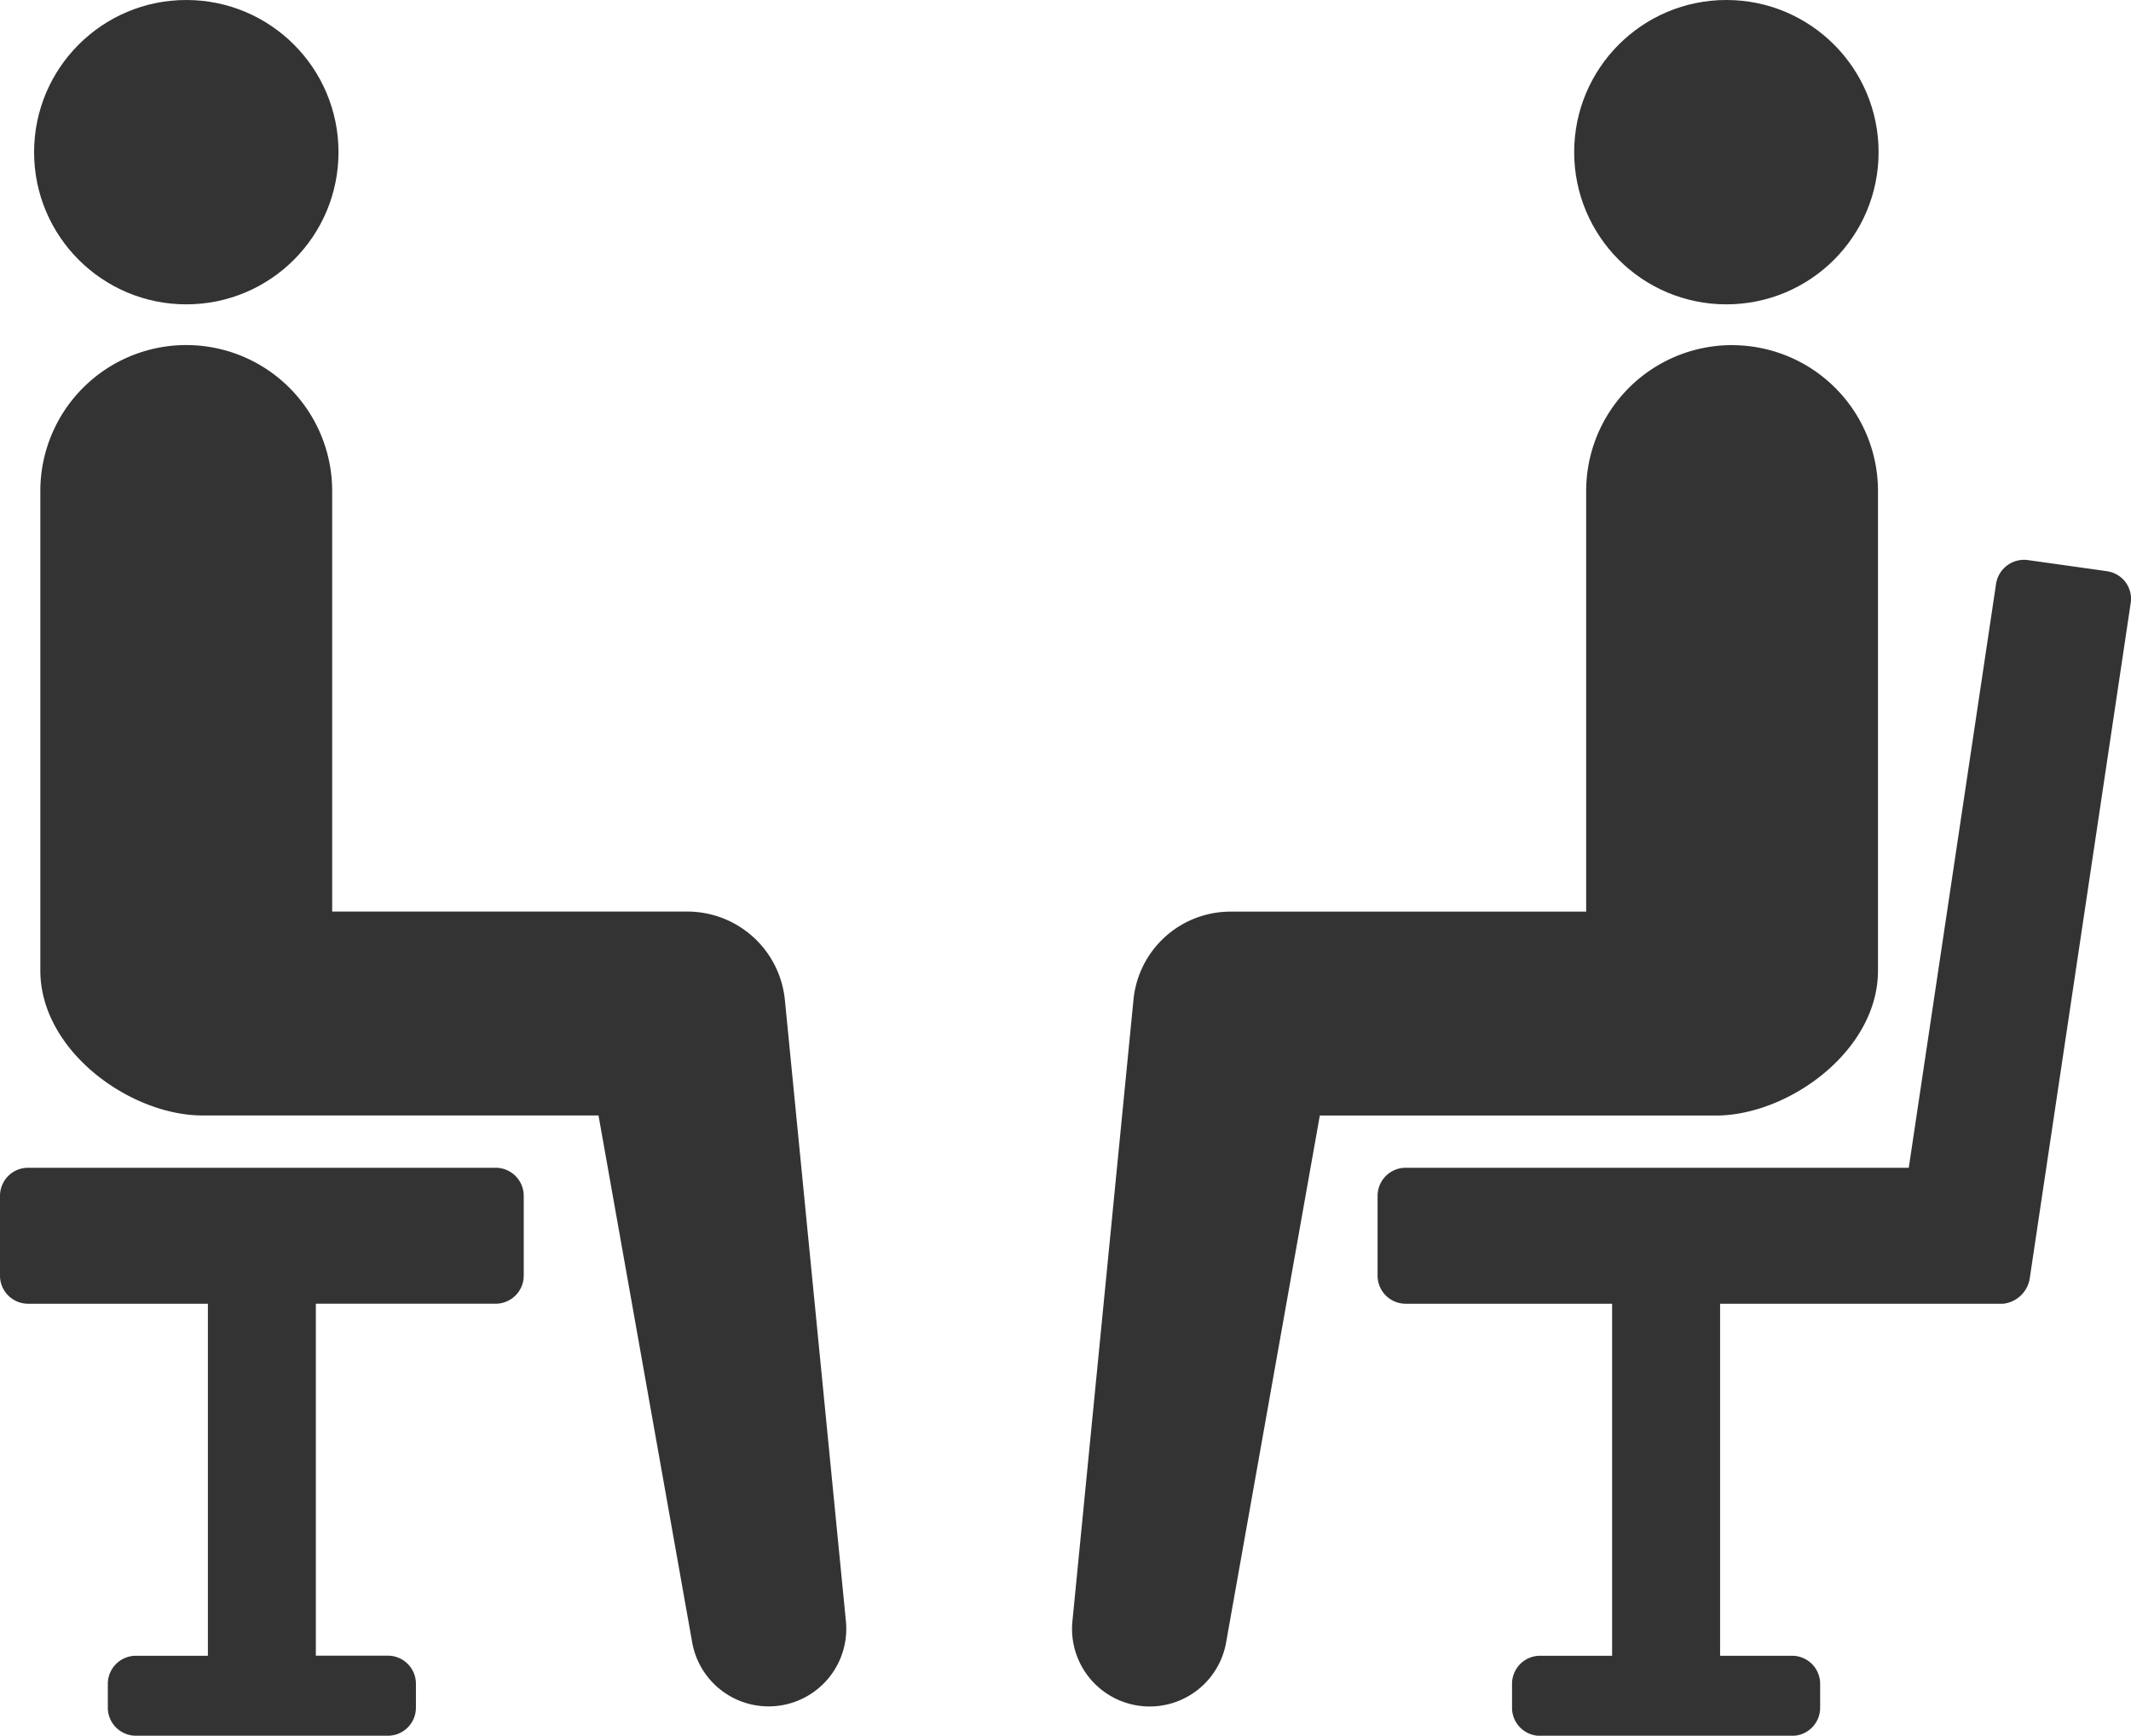
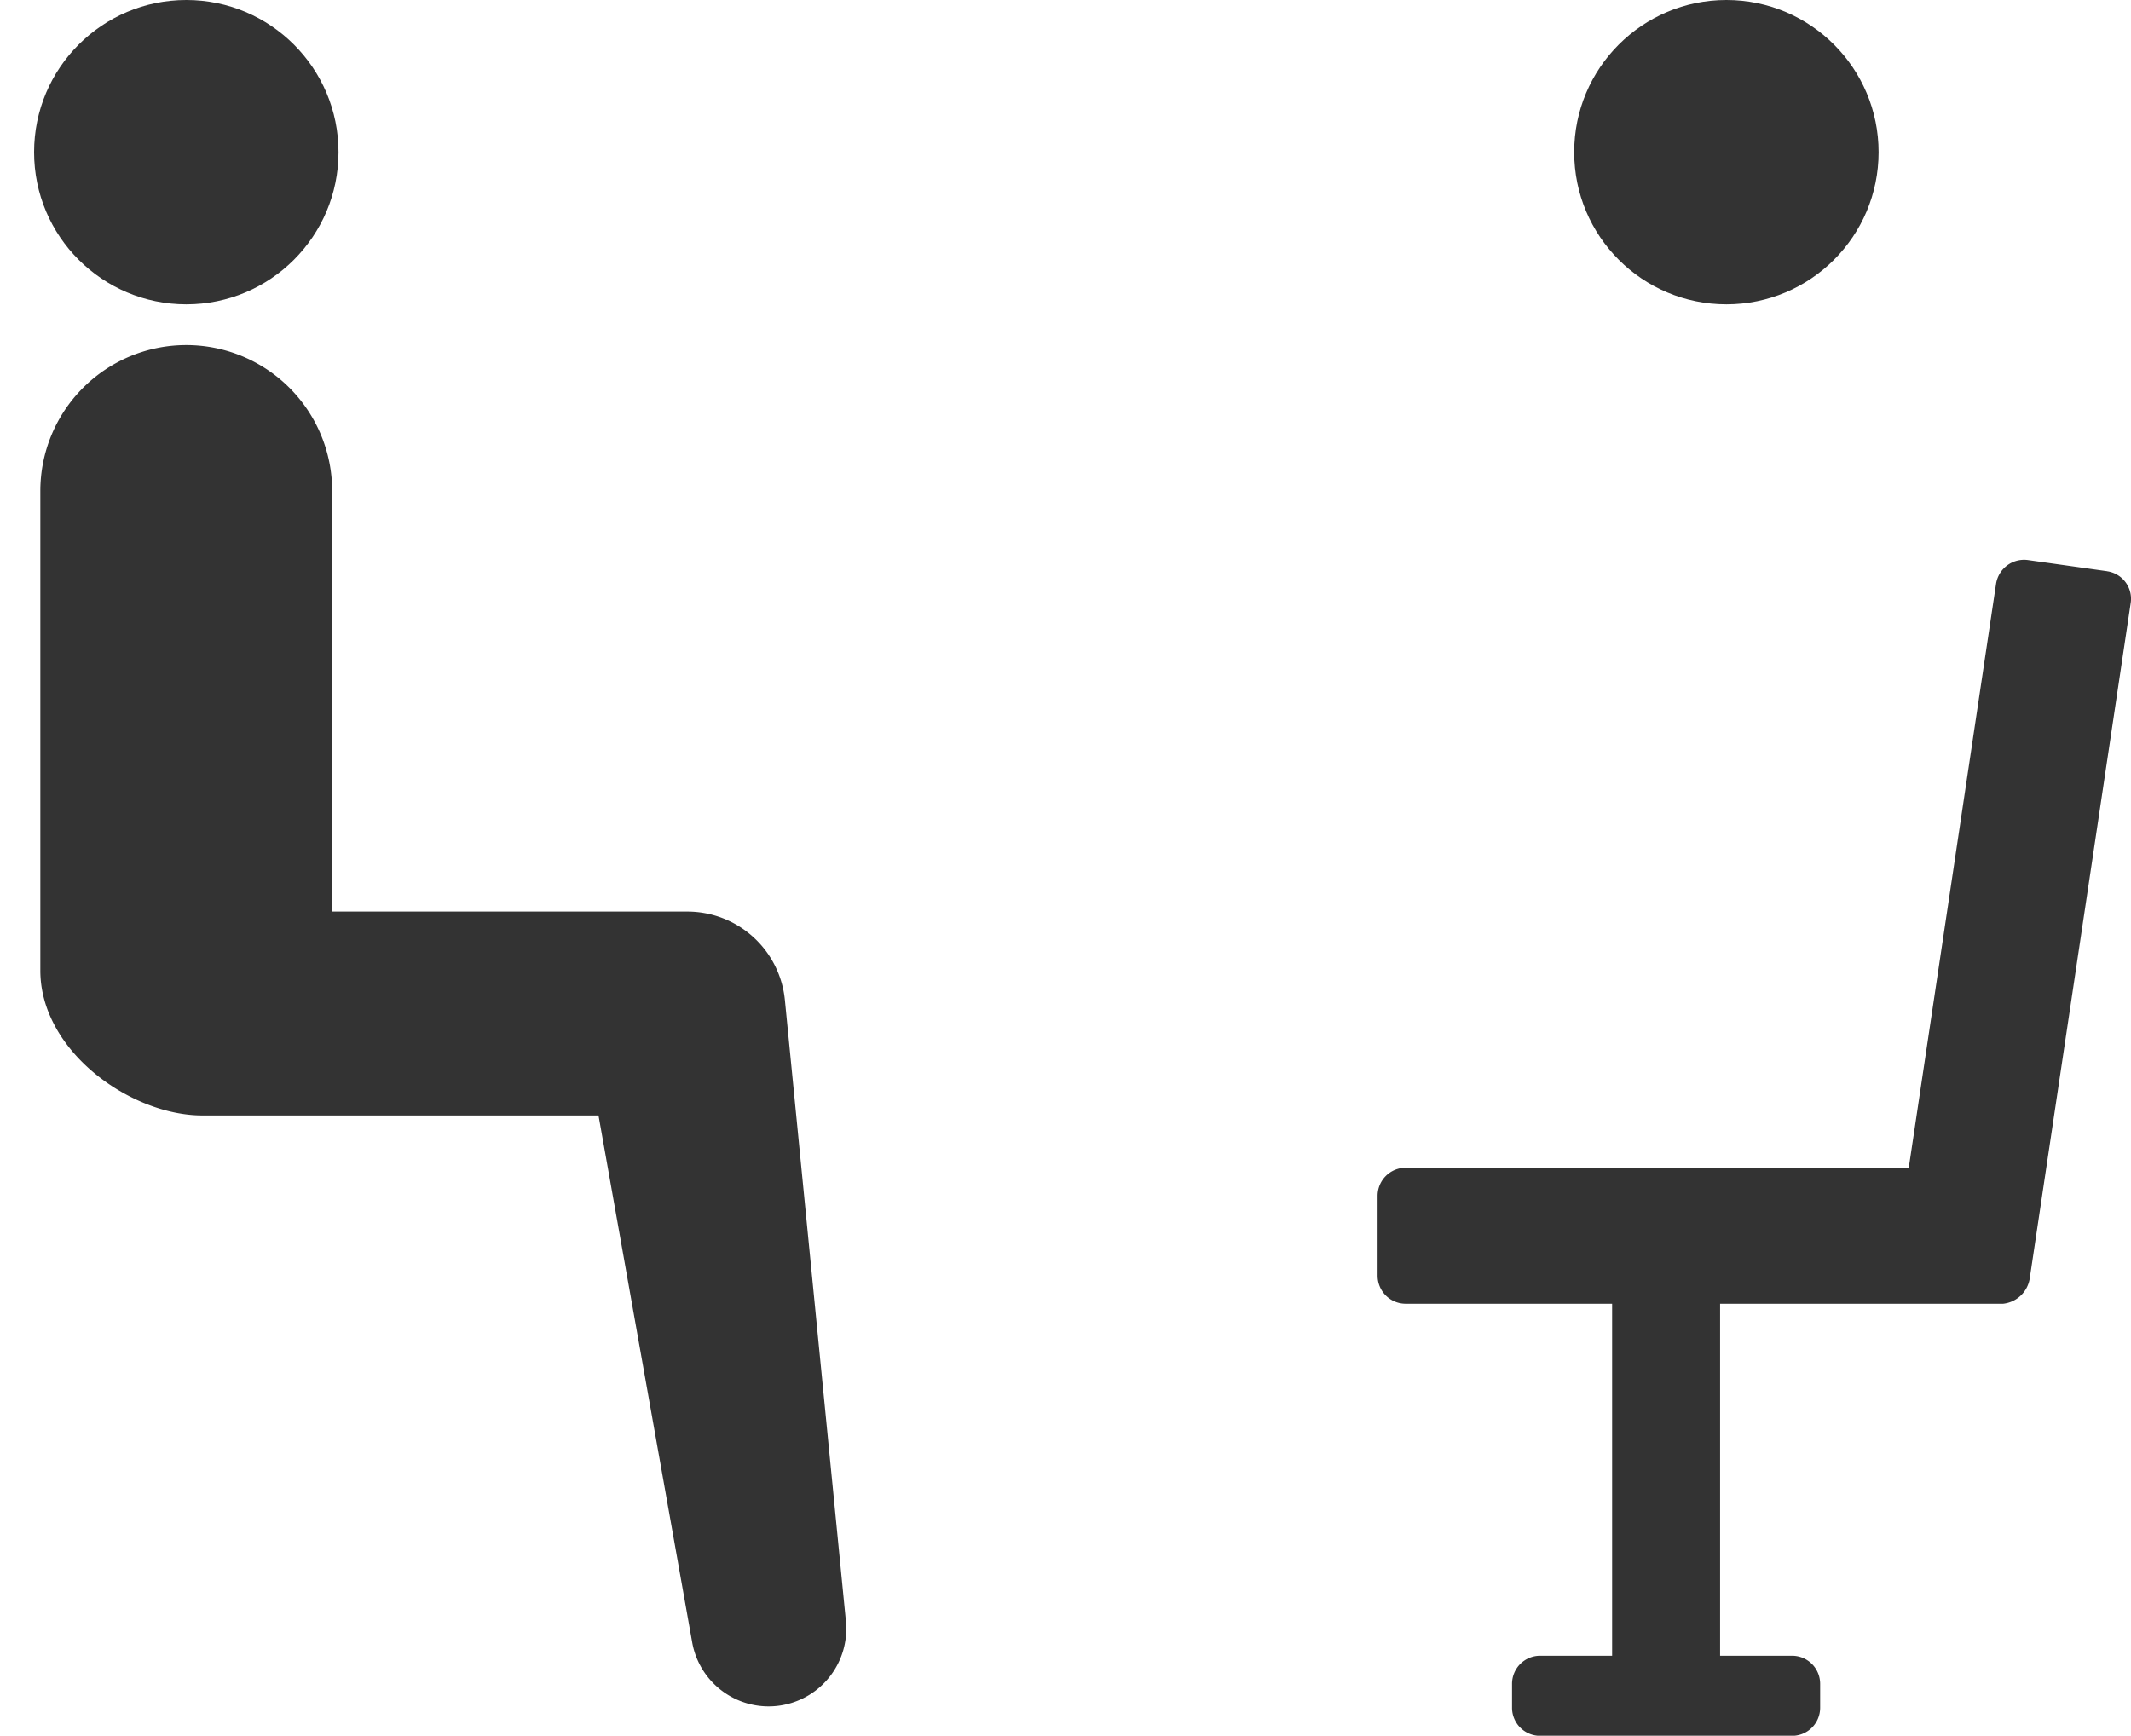
<svg xmlns="http://www.w3.org/2000/svg" width="123.938" height="100.969" viewBox="0 0 123.938 100.969">
  <g transform="translate(62.352 0)">
-     <path d="M325.15,92.33a8.485,8.485,0,0,0-8.486,8.486v24.468H295.957a5.673,5.673,0,0,0-5.621,5.121l-3.551,36.153a4.515,4.515,0,0,0,8.939,1.233l5.449-30.645h23.035c4.2,0,9.428-3.746,9.428-8.434V100.819a8.485,8.485,0,0,0-8.486-8.486Z" transform="translate(-286.765 -72.254)" fill="#333" />
    <circle cx="8.852" cy="8.852" r="8.852" transform="translate(29.202)" fill="#333" />
  </g>
-   <path d="M28.832,312.42H1.629A1.633,1.633,0,0,0,0,314.049V318.7a1.633,1.633,0,0,0,1.629,1.629H12.091v20.478H7.9a1.633,1.633,0,0,0-1.629,1.629v1.4A1.633,1.633,0,0,0,7.9,345.459H22.561a1.633,1.633,0,0,0,1.629-1.629v-1.4a1.633,1.633,0,0,0-1.629-1.629H18.369V320.328H28.832A1.633,1.633,0,0,0,30.46,318.7v-4.651A1.633,1.633,0,0,0,28.832,312.42Z" transform="translate(0 -244.49)" fill="#333" />
  <path d="M54.09,130.395a5.7,5.7,0,0,0-5.647-5.121H27.763V100.806a8.486,8.486,0,1,0-16.973,0V128.7c0,4.688,5.247,8.434,9.428,8.434H43.253L48.7,167.778a4.516,4.516,0,0,0,8.941-1.233l-3.551-36.153Z" transform="translate(-8.444 -72.247)" fill="#333" />
  <circle cx="8.852" cy="8.852" r="8.852" transform="translate(1.983)" fill="#333" />
  <path d="M410.908,150.431l-4.605-.648a1.65,1.65,0,0,0-1.853,1.383l-5.077,33.967H370.109a1.633,1.633,0,0,0-1.629,1.629v4.651a1.633,1.633,0,0,0,1.629,1.629H382.12V213.52h-4.192a1.633,1.633,0,0,0-1.629,1.629v1.4a1.633,1.633,0,0,0,1.629,1.629h14.662a1.633,1.633,0,0,0,1.629-1.629v-1.4a1.633,1.633,0,0,0-1.629-1.629H388.4V193.042h16.466a1.758,1.758,0,0,0,1.539-1.448l5.877-39.323a1.617,1.617,0,0,0-1.372-1.837Z" transform="translate(-288.36 -117.203)" fill="#333" />
</svg>